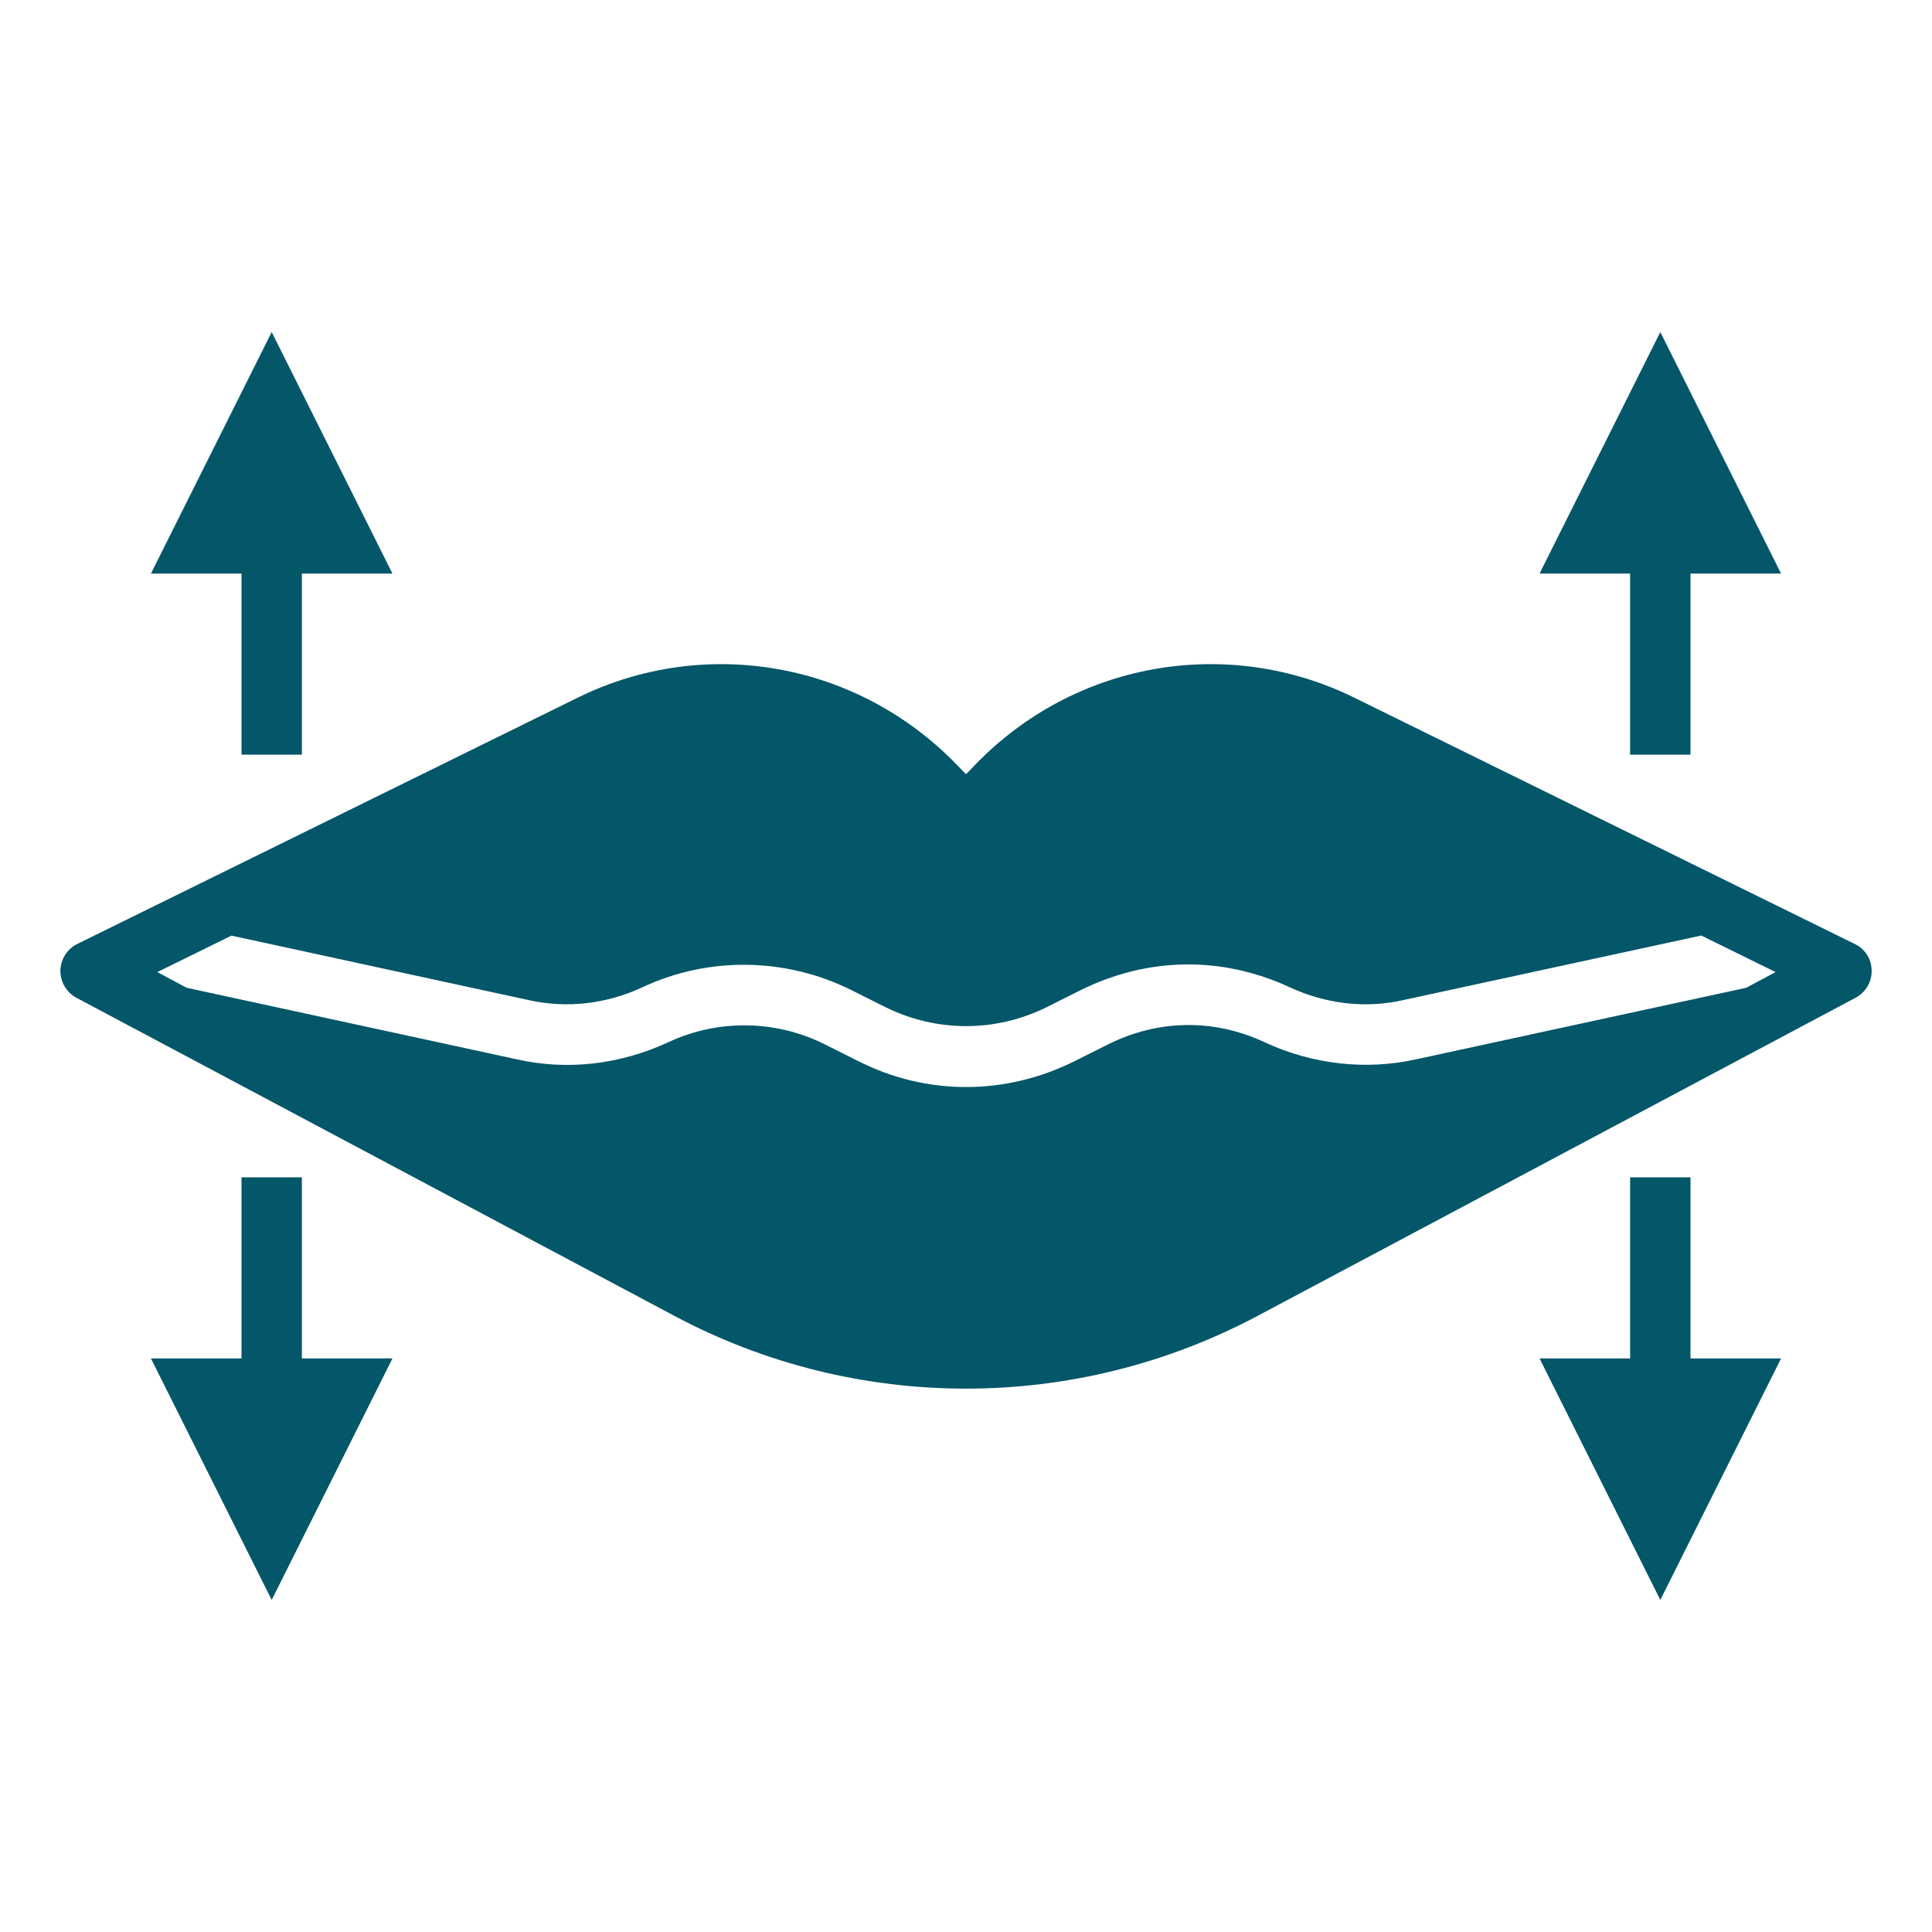
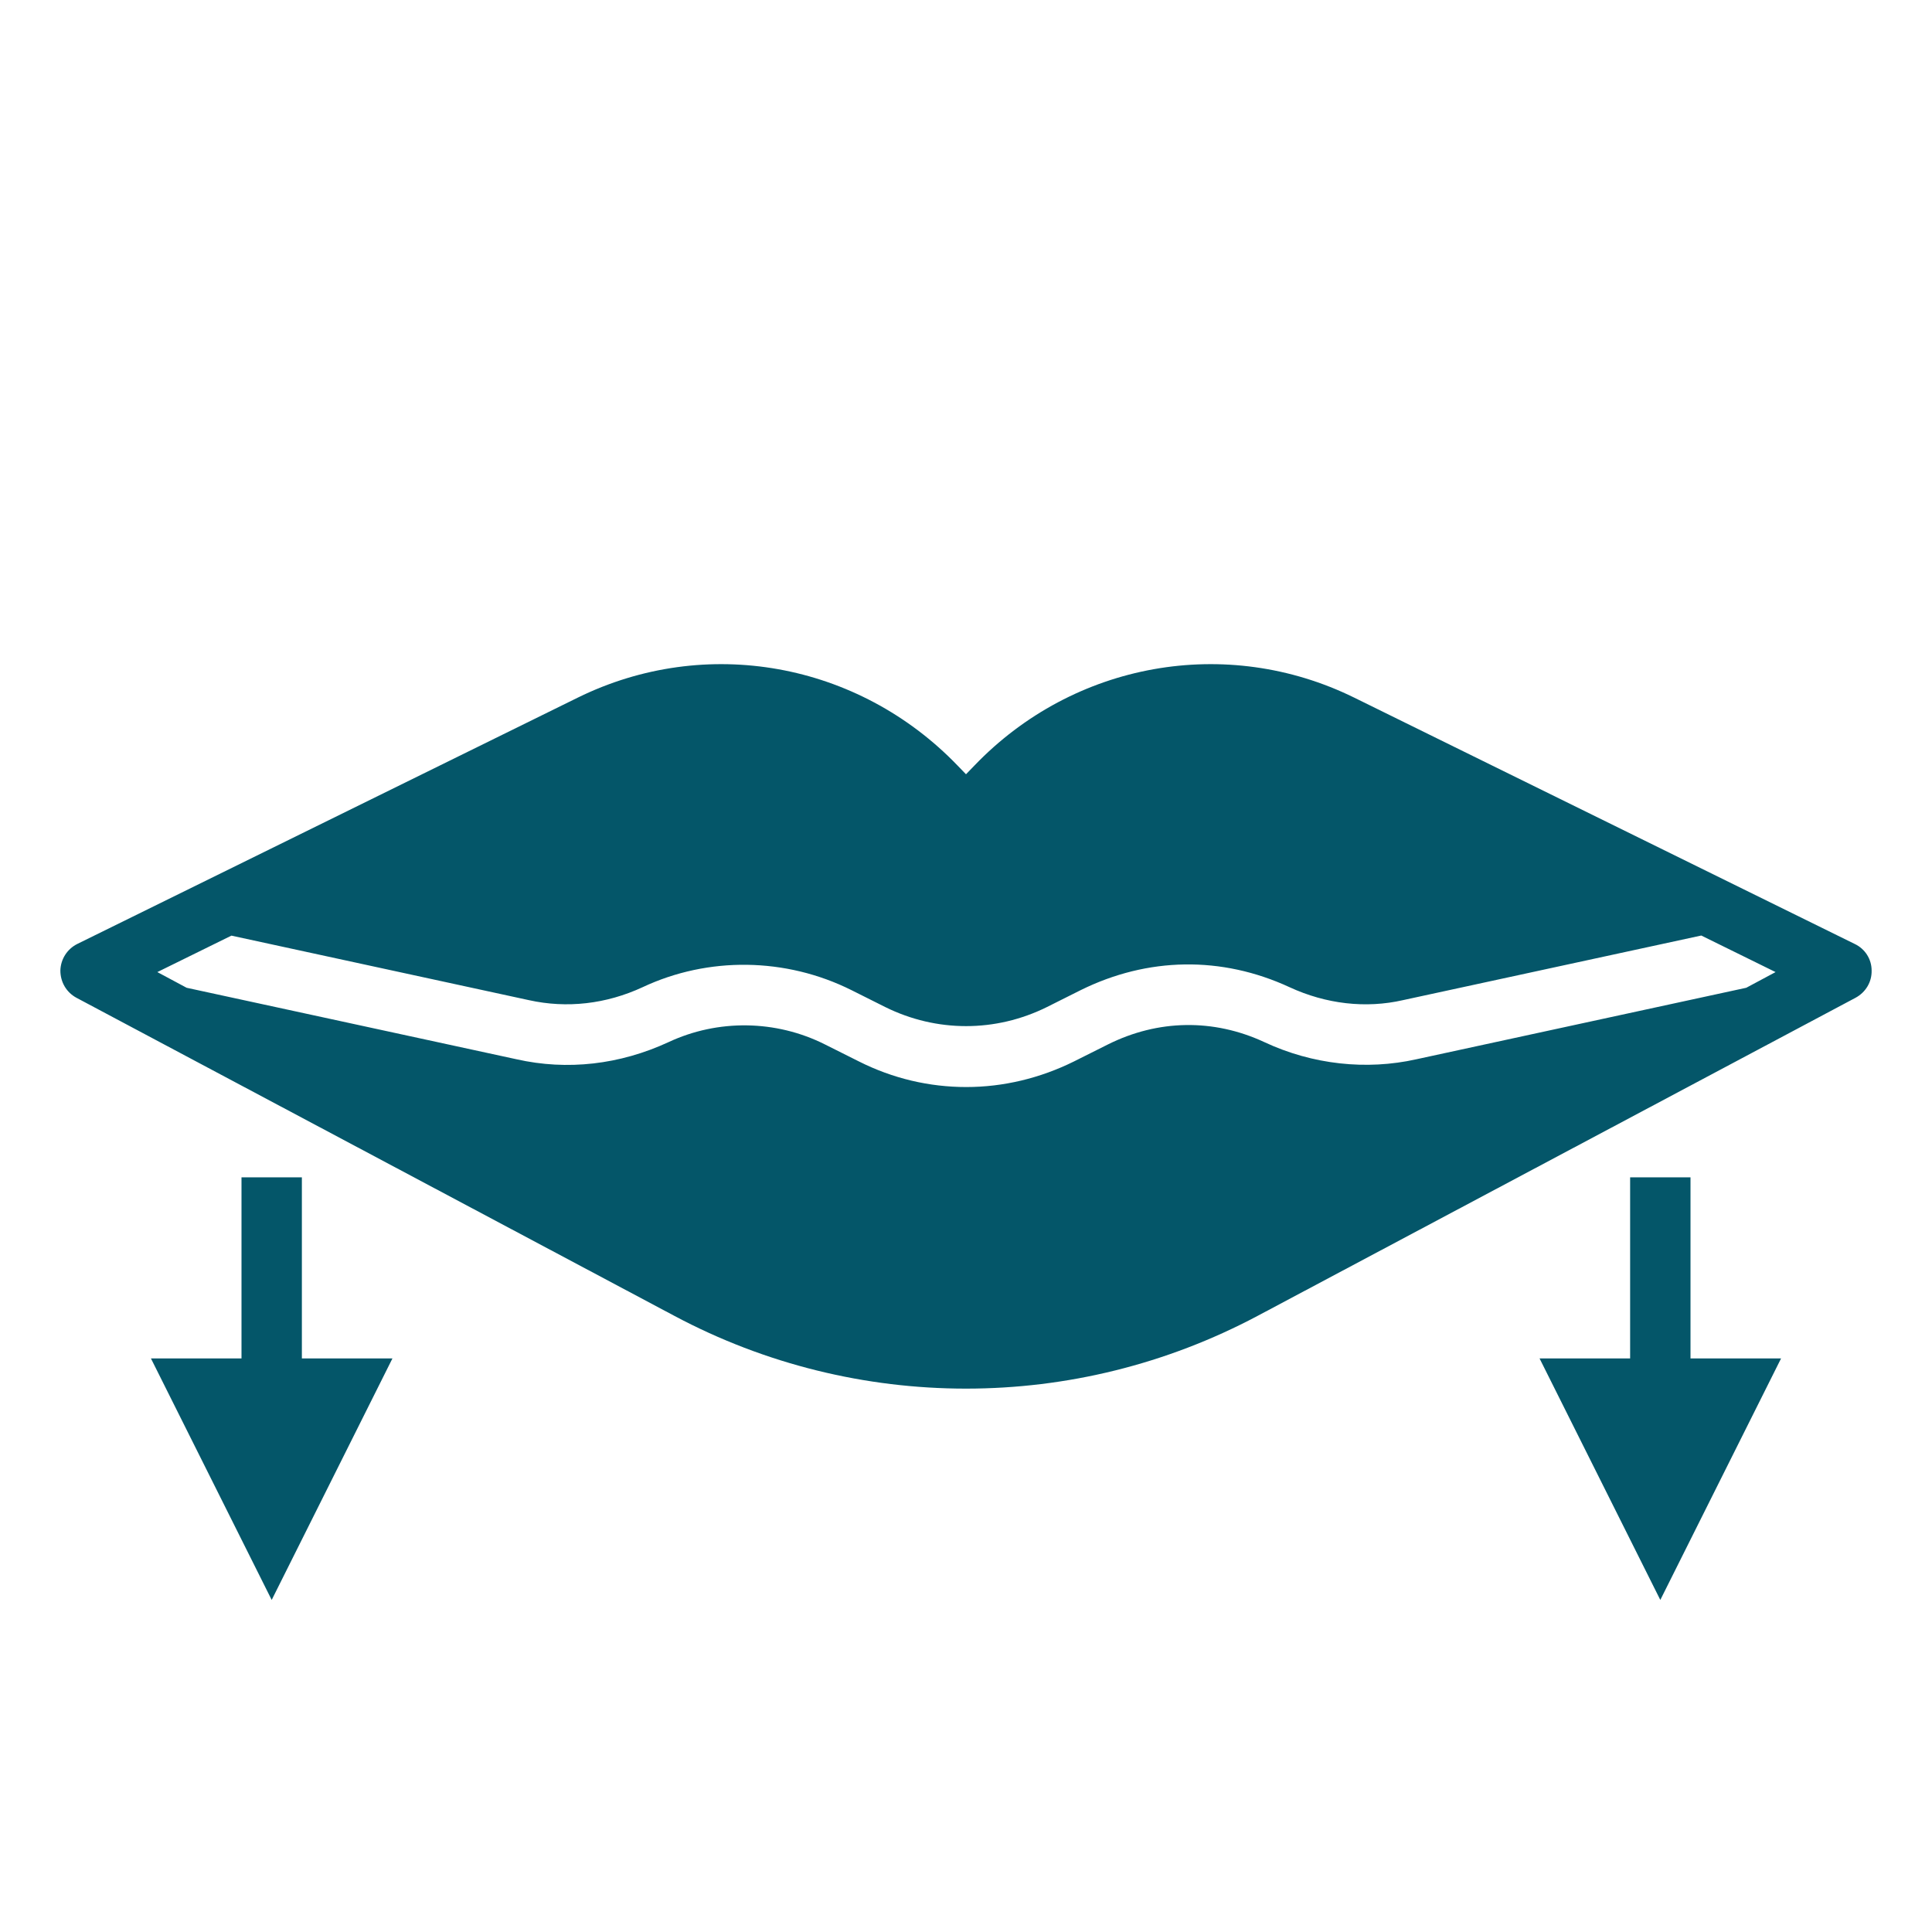
<svg xmlns="http://www.w3.org/2000/svg" viewBox="0 0 128 128" version="1.1" height="128pt" width="128pt">
-   <path fill="#045669" d="m20 50v-12h6l-8-16-8 16h6v12z" />
-   <path fill="#045669" d="m112 50v-12h6l-8-16-8 16h6v12z" />
  <path fill="#045669" d="m108 78v12h-6l8 16 8-16h-6v-12z" />
  <path fill="#045669" d="m16 78v12h-6l8 16 8-16h-6v-12z" />
  <path fill="#045669" d="m4 64.301c0 0.762 0.398 1.441 1.059 1.801l39.621 21.078c6.039 3.219 12.68 4.82 19.32 4.82s13.262-1.602 19.32-4.82l39.621-21.078c0.66-0.359 1.078-1.039 1.059-1.801 0-0.762-0.441-1.441-1.121-1.762l-33.16-16.32c-8.461-4.16-18.578-2.359-25.16 4.5l-0.559 0.578-0.559-0.578c-6.602-6.859-16.699-8.66-25.16-4.5l-33.16 16.32c-0.68 0.34-1.102 1.02-1.121 1.762zm11.301-2.32 19.738 4.281c2.519 0.559 5.121 0.262 7.539-0.859 4.34-2.039 9.48-1.98 13.84 0.199l2.238 1.121c3.398 1.68 7.301 1.68 10.699 0l2.238-1.121c4.441-2.199 9.34-2.281 13.84-0.199 2.422 1.121 5.059 1.422 7.519 0.859l19.762-4.281 4.922 2.422-1.941 1.039-21.859 4.738c-3.301 0.738-6.879 0.359-10.078-1.141-3.359-1.559-7.039-1.5-10.359 0.16l-2.238 1.121c-2.262 1.121-4.699 1.699-7.141 1.699-2.441 0-4.859-0.559-7.121-1.699l-2.238-1.121c-3.262-1.641-7.102-1.68-10.359-0.16-3.238 1.5-6.719 1.898-10.078 1.141l-21.859-4.738-1.941-1.039 4.922-2.422z" />
</svg>